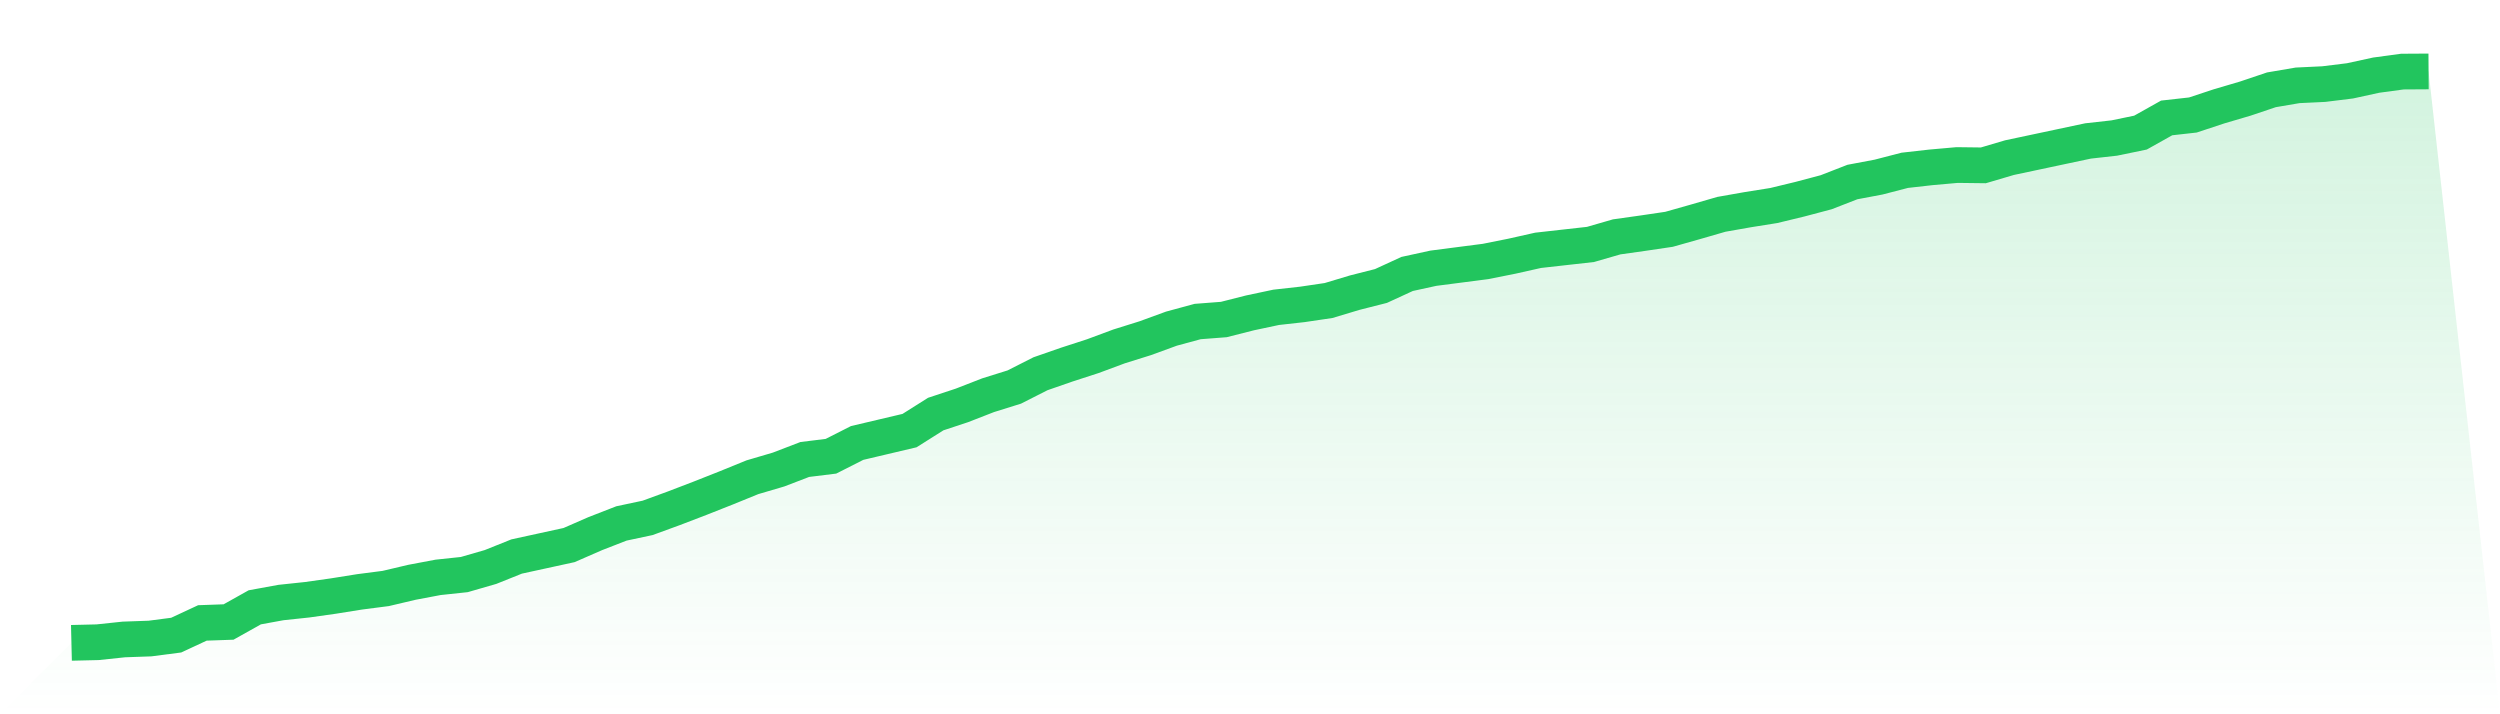
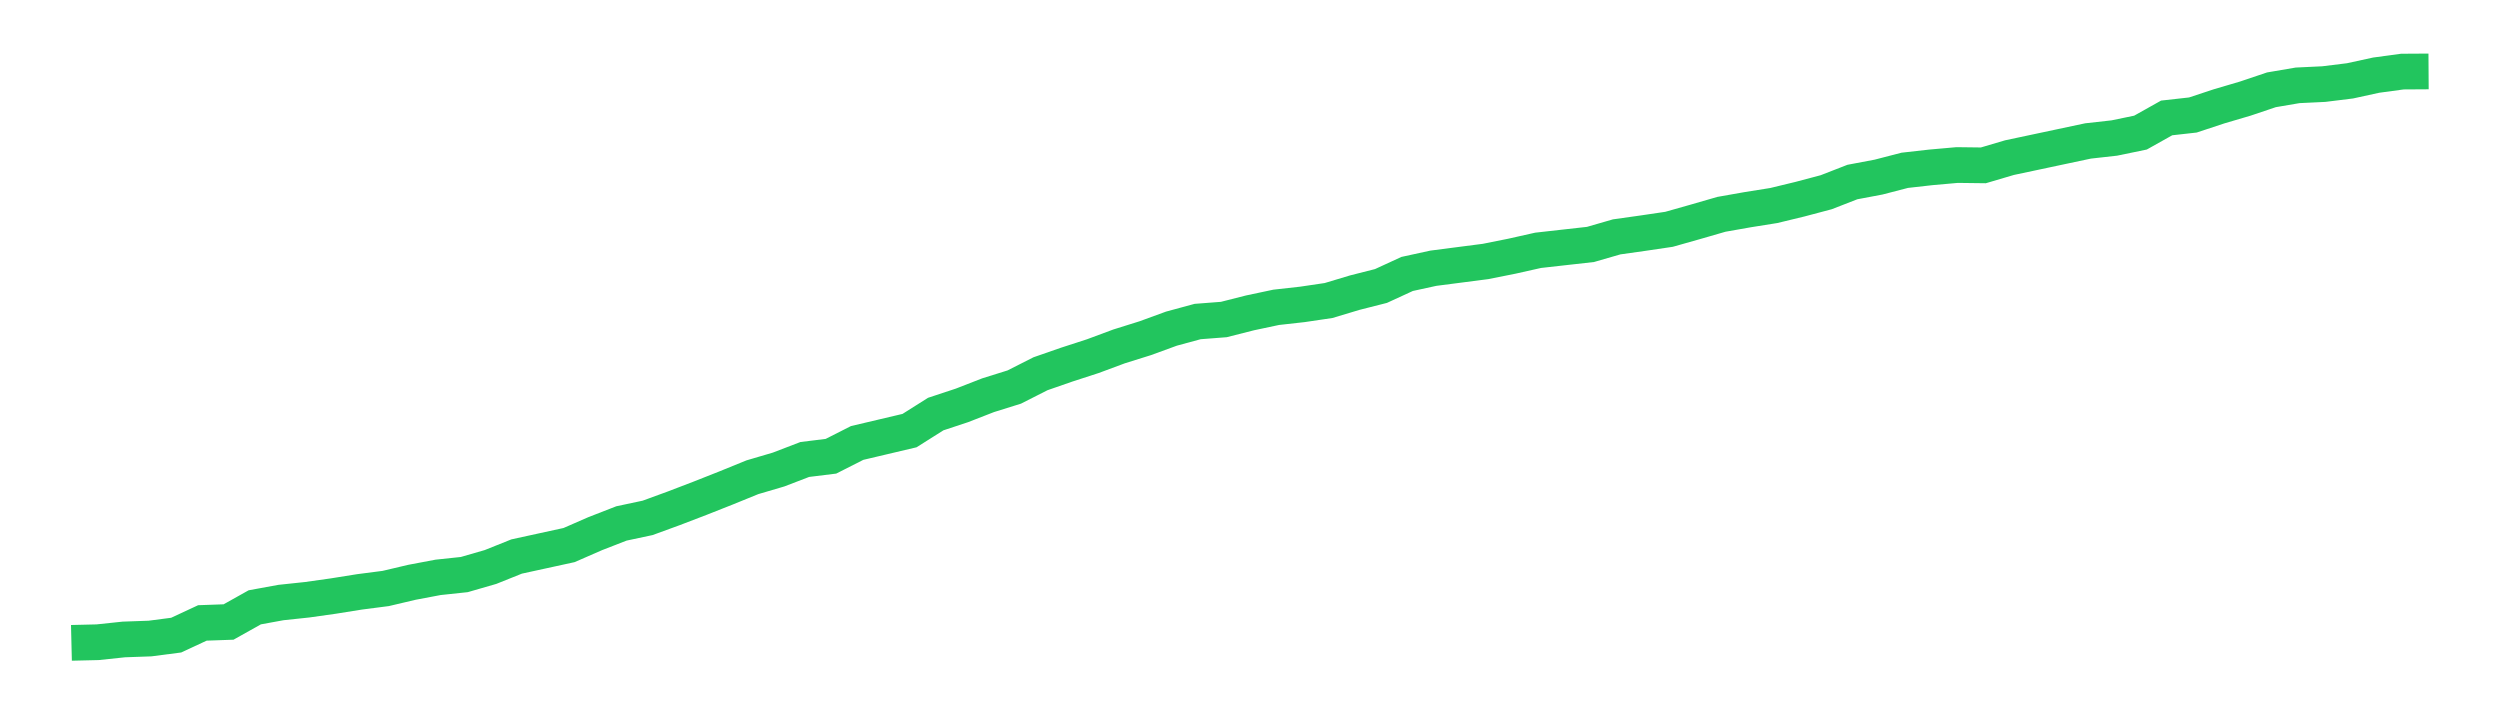
<svg xmlns="http://www.w3.org/2000/svg" viewBox="0 0 140 40">
  <defs>
    <linearGradient id="gradient" x1="0" x2="0" y1="0" y2="1">
      <stop offset="0%" stop-color="#22c55e" stop-opacity="0.2" />
      <stop offset="100%" stop-color="#22c55e" stop-opacity="0" />
    </linearGradient>
  </defs>
-   <path d="M4,36 L4,36 L5.467,35.965 L6.933,35.81 L8.4,35.758 L9.867,35.567 L11.333,34.884 L12.8,34.832 L14.267,34.01 L15.733,33.742 L17.2,33.586 L18.667,33.379 L20.133,33.145 L21.6,32.955 L23.067,32.609 L24.533,32.332 L26,32.176 L27.467,31.752 L28.933,31.164 L30.4,30.844 L31.867,30.524 L33.333,29.884 L34.8,29.313 L36.267,29.001 L37.733,28.465 L39.2,27.903 L40.667,27.323 L42.133,26.726 L43.6,26.294 L45.067,25.731 L46.533,25.55 L48,24.806 L49.467,24.46 L50.933,24.114 L52.4,23.188 L53.867,22.703 L55.333,22.132 L56.8,21.674 L58.267,20.93 L59.733,20.42 L61.2,19.944 L62.667,19.399 L64.133,18.94 L65.6,18.404 L67.067,18.006 L68.533,17.893 L70,17.521 L71.467,17.21 L72.933,17.046 L74.4,16.829 L75.867,16.388 L77.333,16.016 L78.8,15.341 L80.267,15.021 L81.733,14.831 L83.2,14.641 L84.667,14.347 L86.133,14.018 L87.6,13.853 L89.067,13.689 L90.533,13.265 L92,13.058 L93.467,12.841 L94.933,12.426 L96.4,12.002 L97.867,11.743 L99.333,11.509 L100.8,11.154 L102.267,10.765 L103.733,10.194 L105.2,9.917 L106.667,9.537 L108.133,9.372 L109.6,9.242 L111.067,9.26 L112.533,8.827 L114,8.516 L115.467,8.204 L116.933,7.893 L118.4,7.729 L119.867,7.426 L121.333,6.604 L122.8,6.44 L124.267,5.955 L125.733,5.523 L127.2,5.029 L128.667,4.779 L130.133,4.709 L131.6,4.528 L133.067,4.208 L134.533,4.009 L136,4 L140,40 L0,40 z" fill="url(#gradient)" />
  <path d="M4,36 L4,36 L5.467,35.965 L6.933,35.81 L8.4,35.758 L9.867,35.567 L11.333,34.884 L12.8,34.832 L14.267,34.01 L15.733,33.742 L17.2,33.586 L18.667,33.379 L20.133,33.145 L21.6,32.955 L23.067,32.609 L24.533,32.332 L26,32.176 L27.467,31.752 L28.933,31.164 L30.4,30.844 L31.867,30.524 L33.333,29.884 L34.8,29.313 L36.267,29.001 L37.733,28.465 L39.2,27.903 L40.667,27.323 L42.133,26.726 L43.6,26.294 L45.067,25.731 L46.533,25.55 L48,24.806 L49.467,24.46 L50.933,24.114 L52.4,23.188 L53.867,22.703 L55.333,22.132 L56.8,21.674 L58.267,20.93 L59.733,20.42 L61.2,19.944 L62.667,19.399 L64.133,18.94 L65.6,18.404 L67.067,18.006 L68.533,17.893 L70,17.521 L71.467,17.21 L72.933,17.046 L74.4,16.829 L75.867,16.388 L77.333,16.016 L78.8,15.341 L80.267,15.021 L81.733,14.831 L83.2,14.641 L84.667,14.347 L86.133,14.018 L87.6,13.853 L89.067,13.689 L90.533,13.265 L92,13.058 L93.467,12.841 L94.933,12.426 L96.4,12.002 L97.867,11.743 L99.333,11.509 L100.8,11.154 L102.267,10.765 L103.733,10.194 L105.2,9.917 L106.667,9.537 L108.133,9.372 L109.6,9.242 L111.067,9.26 L112.533,8.827 L114,8.516 L115.467,8.204 L116.933,7.893 L118.4,7.729 L119.867,7.426 L121.333,6.604 L122.8,6.44 L124.267,5.955 L125.733,5.523 L127.2,5.029 L128.667,4.779 L130.133,4.709 L131.6,4.528 L133.067,4.208 L134.533,4.009 L136,4" fill="none" stroke="#22c55e" stroke-width="2" />
</svg>